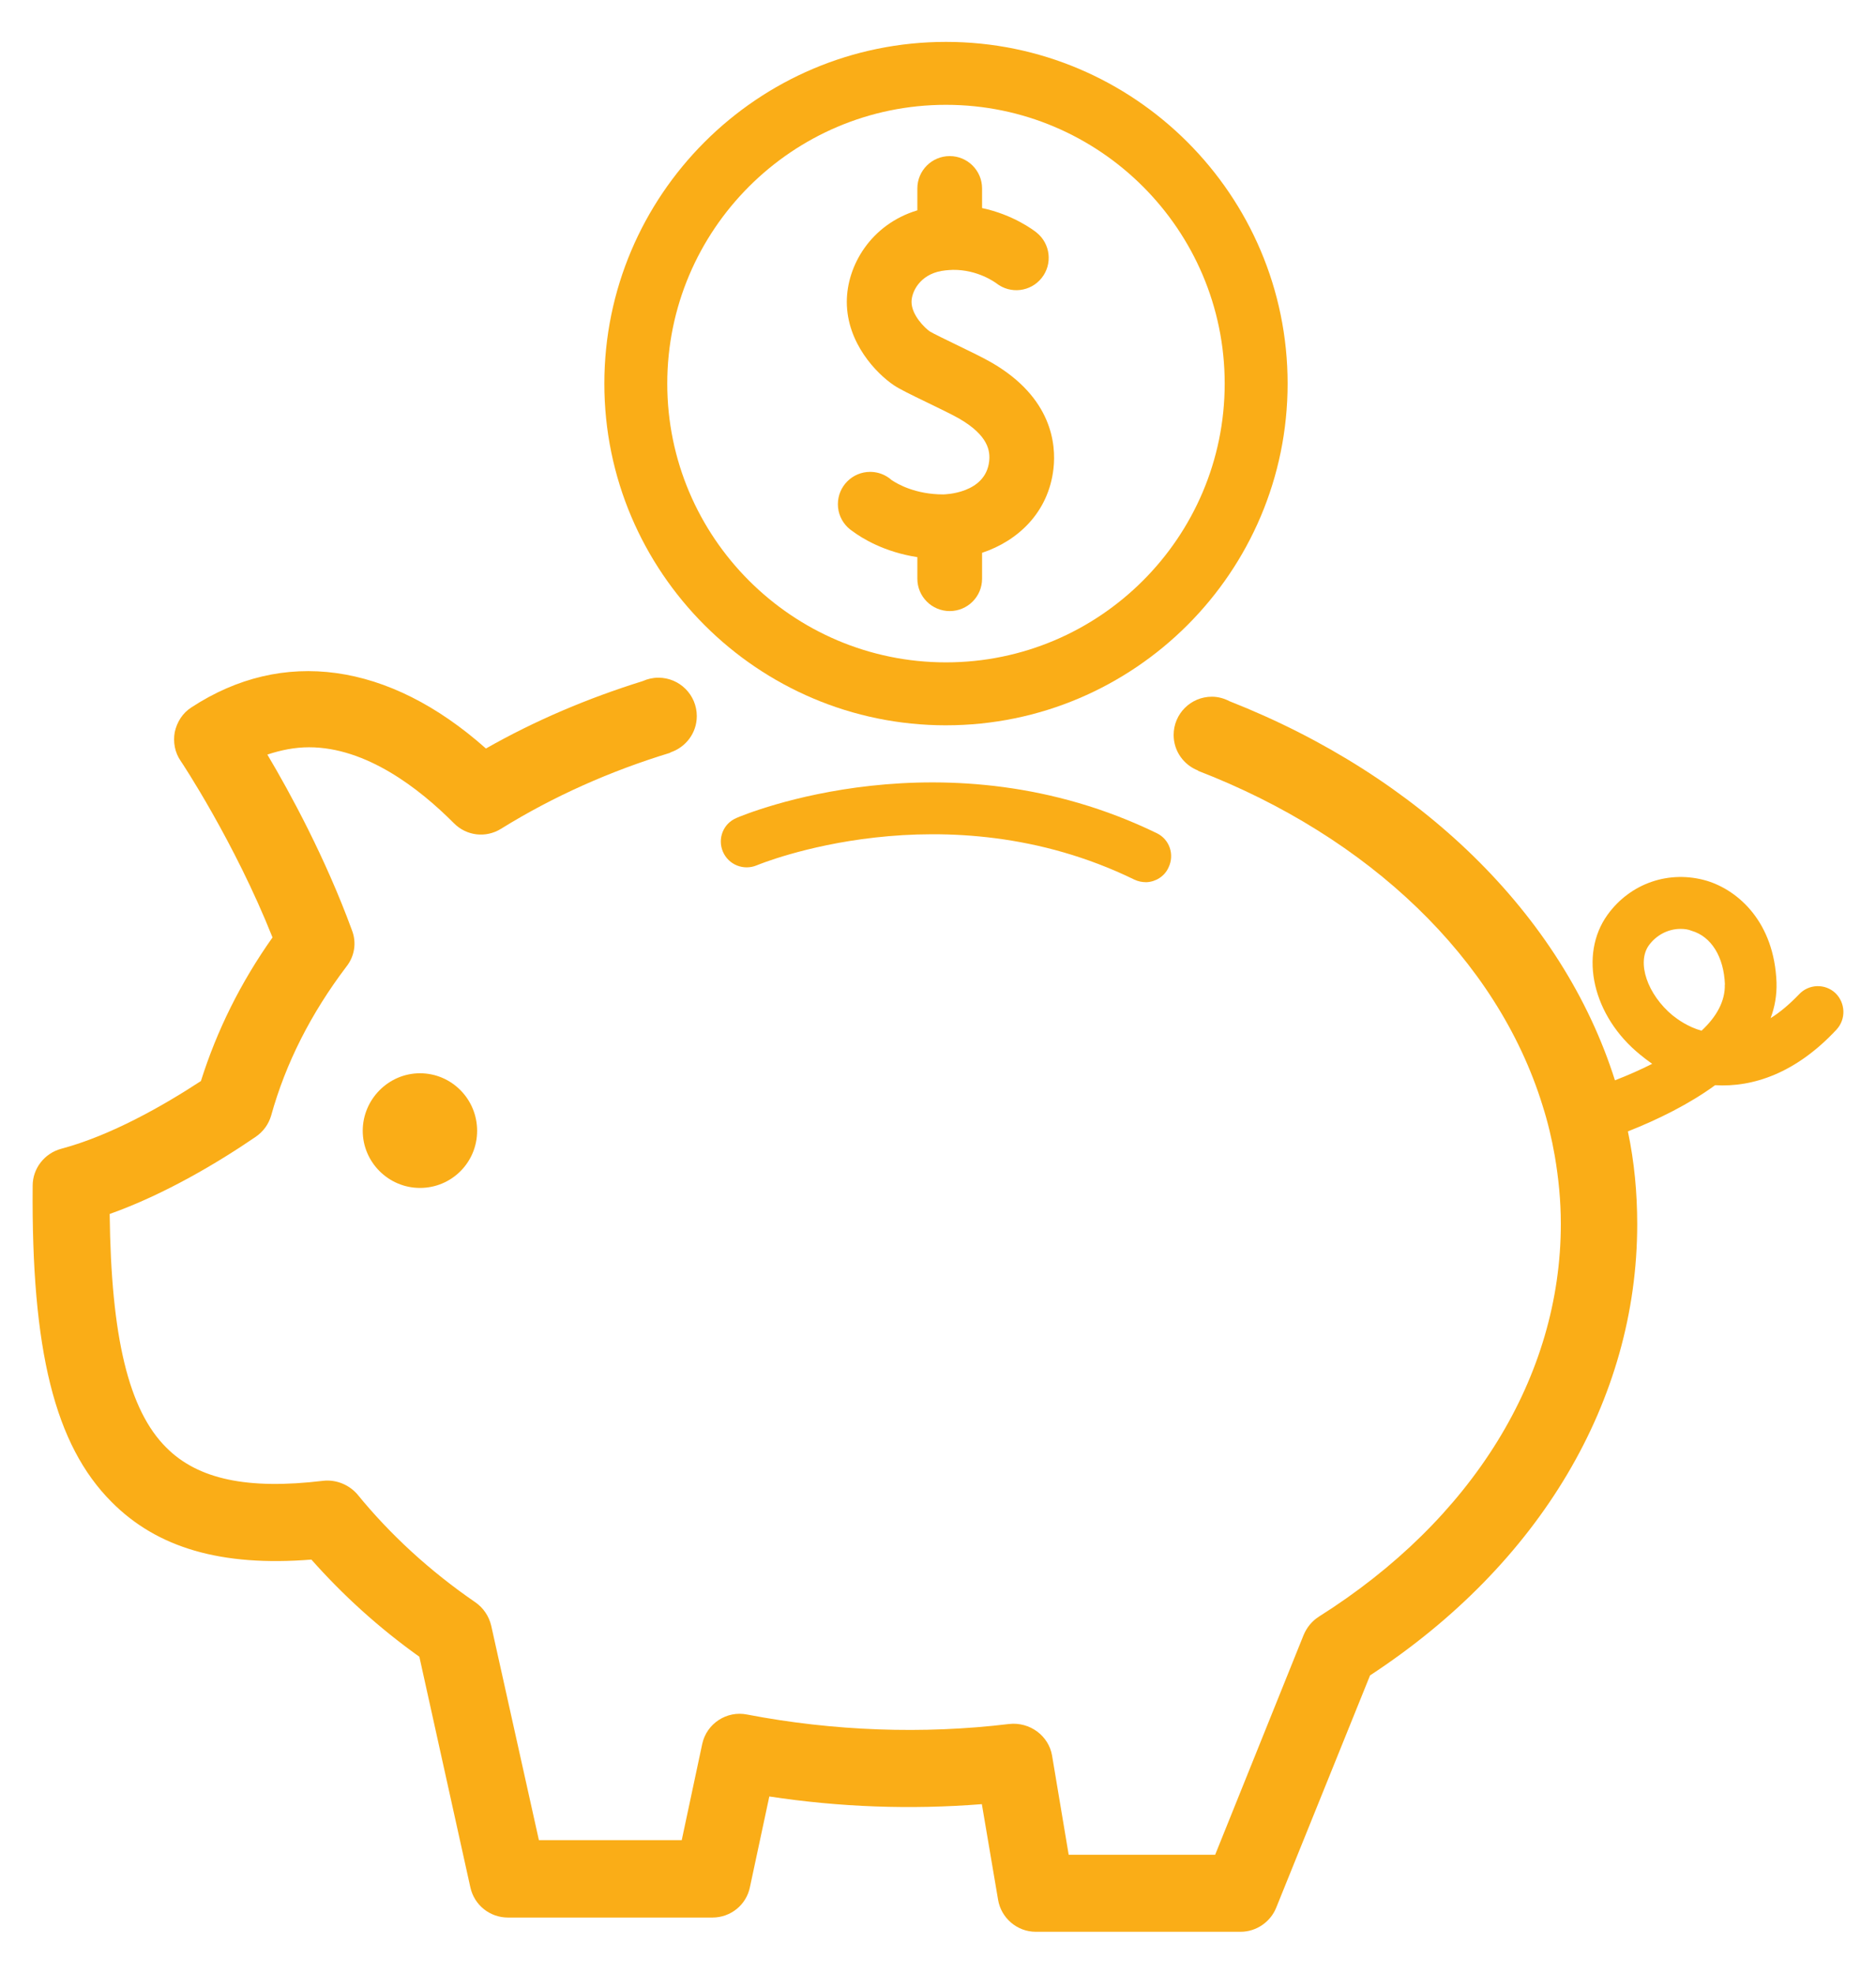
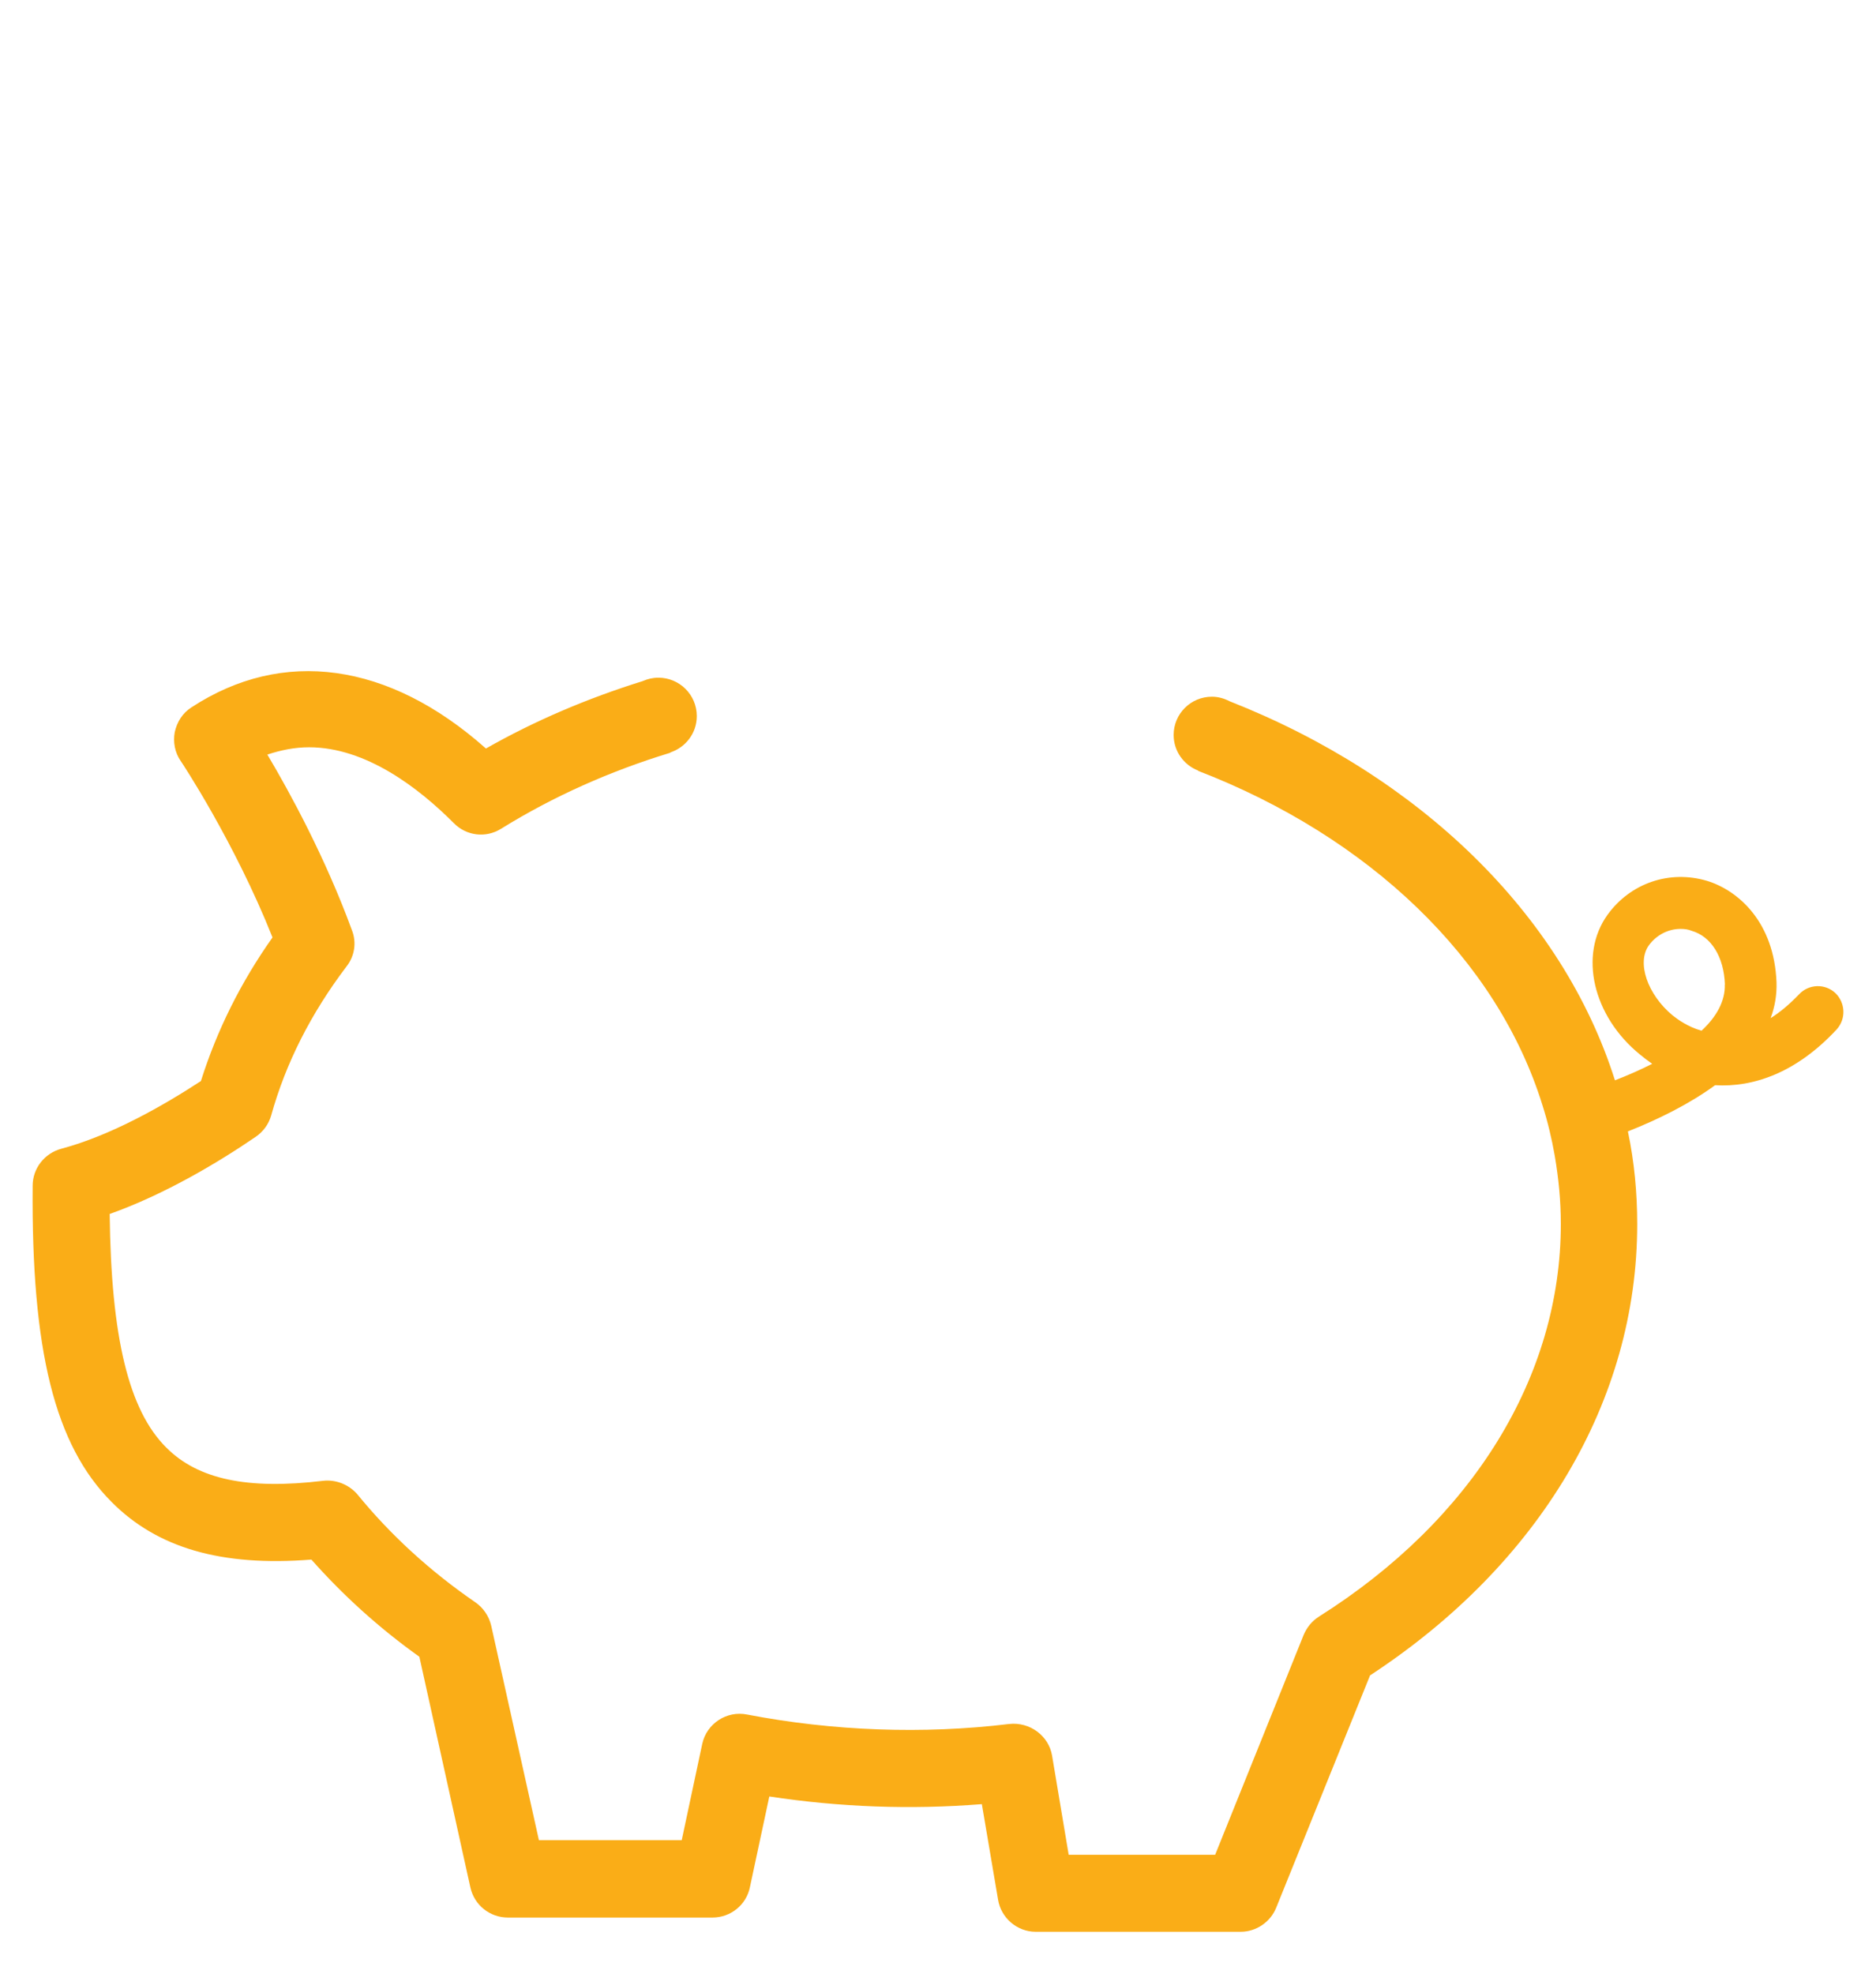
<svg xmlns="http://www.w3.org/2000/svg" id="Layer_1" version="1.1" viewBox="0 0 149.082 156.809">
  <g>
-     <path d="M74.98,39.281h-.027c-2.187,0-3.611-.812-4.094-1.137-.113-.101-.234-.192-.364-.271l-.021-.016-.002.002c-.386-.233-.837-.369-1.321-.369-1.417,0-2.566,1.149-2.566,2.566,0,.718.296,1.366.771,1.832h0s.014.013.02.017c.113.109.236.208.367.294.747.558,2.508,1.658,5.157,2.065v1.714c0,1.42,1.151,2.572,2.572,2.572s2.572-1.151,2.572-2.572v-2.058c2.837-.942,5.279-3.2,5.674-6.688.219-1.944-.12-5.618-4.859-8.391-.678-.397-1.808-.944-2.902-1.473-.722-.35-1.814-.878-2.058-1.031-.39-.26-1.461-1.3-1.461-2.352,0-.786.644-2.148,2.374-2.458.224-.04.44-.061.653-.074.003,0,.005,0,.008,0,.086,0,.172-.005.256-.013,1.962-.024,3.355.996,3.454,1.07,1.11.868,2.713.682,3.594-.422.886-1.11.704-2.728-.406-3.614-.249-.198-1.862-1.42-4.327-1.943v-1.558c0-1.42-1.151-2.572-2.572-2.572s-2.572,1.151-2.572,2.572v1.737c-3.682,1.113-5.606,4.379-5.606,7.274,0,3.26,2.358,5.702,3.751,6.631.461.307,1.274.705,2.67,1.38.957.463,2.041.988,2.545,1.283,2.293,1.341,2.437,2.568,2.346,3.375-.292,2.587-3.592,2.626-3.625,2.626Z" fill="#faad17" />
-     <path d="M75.175,57.626c-14.97,0-27.149-12.179-27.149-27.149S60.205,3.328,75.175,3.328s27.149,12.179,27.149,27.148-12.179,27.149-27.149,27.149ZM75.175,8.328c-12.213,0-22.149,9.936-22.149,22.148s9.936,22.149,22.149,22.149,22.149-9.937,22.149-22.149-9.936-22.148-22.149-22.148Z" fill="#faad17" />
-   </g>
+     </g>
  <g>
-     <path d="M60.136,68.751c.15-.06,14.93-6.21,30,1.13.31.15.63.21.97.21.72-.03,1.43-.45,1.75-1.16.5-1.02.09-2.24-.92-2.73-16.75-8.14-32.74-1.51-33.42-1.21h.01c-1.05.43-1.52,1.64-1.08,2.67.45,1.06,1.66,1.52,2.69,1.09Z" fill="#faad17" />
-     <path d="M28.826,89.841c0,2.49,2.04,4.54,4.55,4.54s4.54-2.02,4.54-4.54-2.03-4.57-4.54-4.57-4.55,2.08-4.55,4.57Z" fill="#faad17" />
    <path d="M145.856,78.901c-.83-.78-2.13-.72-2.89.1-.78.81-1.53,1.44-2.26,1.89.33-.87.5-1.81.47-2.84-.18-4.75-2.99-7.29-5.53-8.07-2.98-.88-6.08.18-7.9,2.7-2.29,3.18-1.18,8.05,2.59,11.11.3.25.62.49.96.73-.93.47-1.95.92-2.96,1.31-4.185-13.238-15.584-24.197-30.633-30.121-.42-.22-.891-.356-1.398-.356-1.678,0-3.038,1.36-3.038,3.038,0,1.289.806,2.384,1.939,2.825l-.008.02c13.553,5.233,23.764,14.909,27.378,26.573.42,1.31.74,2.66.98,4.03.3,1.76.48,3.55.48,5.4,0,12.12-7.01,23.5-19.24,31.21-.55.36-.94.84-1.2,1.45l-7.03,17.46h-11.64l-1.32-7.88c-.27-1.58-1.77-2.69-3.41-2.51-6.84.83-14.01.56-20.82-.75-1.63-.33-3.22.72-3.57,2.33l-1.63,7.65h-11.35l-3.79-17.04c-.18-.76-.63-1.42-1.25-1.85-3.64-2.5-6.78-5.39-9.39-8.59-.67-.77-1.7-1.19-2.73-1.07-6,.72-9.94-.12-12.45-2.64-2.99-2.97-4.39-8.76-4.5-18.56,4.39-1.56,8.63-4.1,11.59-6.12.61-.42,1.03-.99,1.24-1.69,1.16-4.19,3.19-8.16,5.98-11.84.65-.82.83-1.91.44-2.9-2.09-5.71-4.9-10.89-6.72-13.95,1.09-.36,2.19-.58,3.31-.58,4.55,0,8.76,3.27,11.5,6.02,1.01,1.03,2.56,1.21,3.77.45,4.133-2.561,8.657-4.578,13.446-6.036v-.009s-.005-.014-.005-.014c1.219-.4,2.106-1.534,2.106-2.887,0-1.686-1.366-3.052-3.052-3.052-.445,0-.865.1-1.247.271-4.373,1.363-8.559,3.138-12.458,5.356-7.74-6.88-16.16-8.01-23.4-3.27-.71.45-1.15,1.16-1.33,1.97-.14.78,0,1.61.48,2.3.05.06,4.27,6.42,7.29,14.01-2.54,3.59-4.42,7.39-5.69,11.41-3.03,1.98-7.16,4.33-11.1,5.38-1.33.36-2.27,1.56-2.27,2.93-.11,13.08,1.75,20.6,6.27,25.13,3.62,3.65,8.72,5.15,15.88,4.58,2.49,2.81,5.33,5.4,8.58,7.72l4.05,18.31c.31,1.42,1.55,2.41,2.99,2.41h16.25c1.46,0,2.7-1.02,2.98-2.42l1.54-7.2c5.58.85,11.24,1.06,16.89.61l1.29,7.6c.24,1.45,1.52,2.54,2.98,2.54h16.3c1.23,0,2.36-.77,2.82-1.91l7.46-18.46c13.5-8.84,21.23-21.86,21.23-35.84,0-2.51-.23-4.96-.74-7.38,2.41-.95,4.89-2.18,6.93-3.67,2.99.18,6.41-.94,9.65-4.42.77-.84.71-2.12-.09-2.9ZM137.066,78.221c.04,1.31-.66,2.57-1.85,3.67-1.11-.32-1.88-.89-2.3-1.22-2-1.66-2.87-4.2-1.88-5.57.6-.82,1.54-1.3,2.51-1.3.3,0,.59.03.88.15,1.57.45,2.57,2.08,2.65,4.27h-.01Z" fill="#faad17" />
  </g>
</svg>